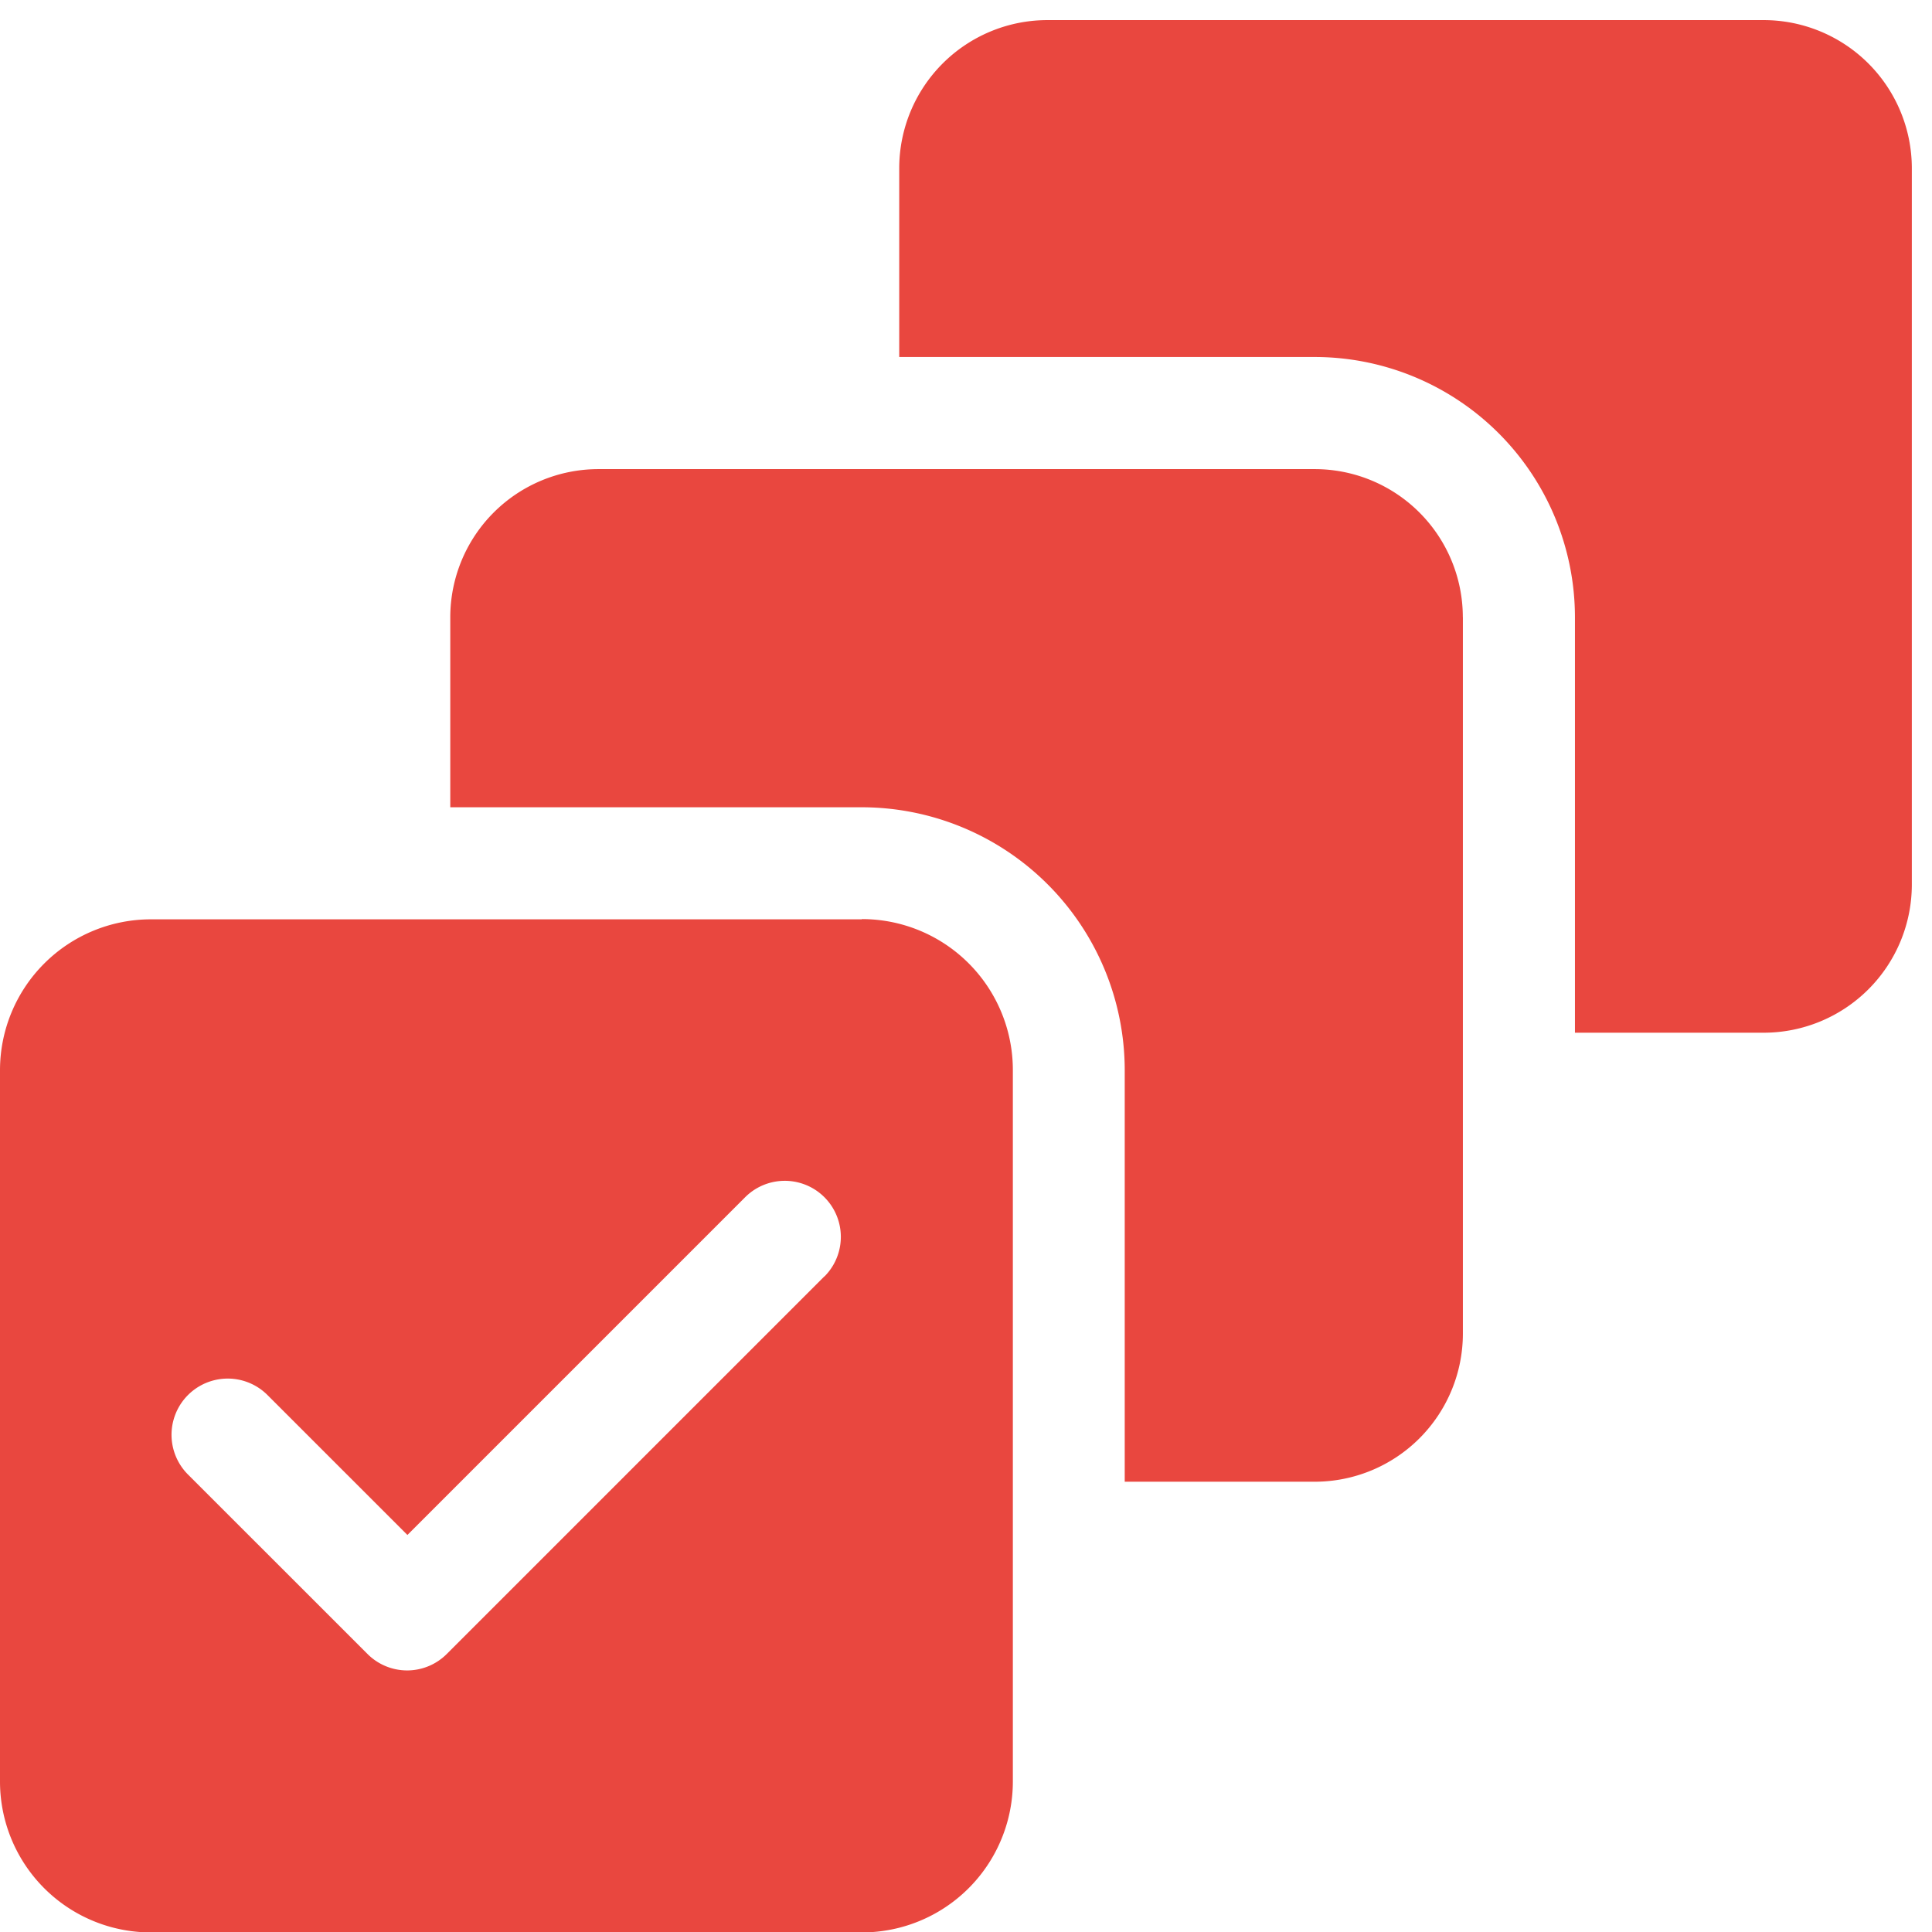
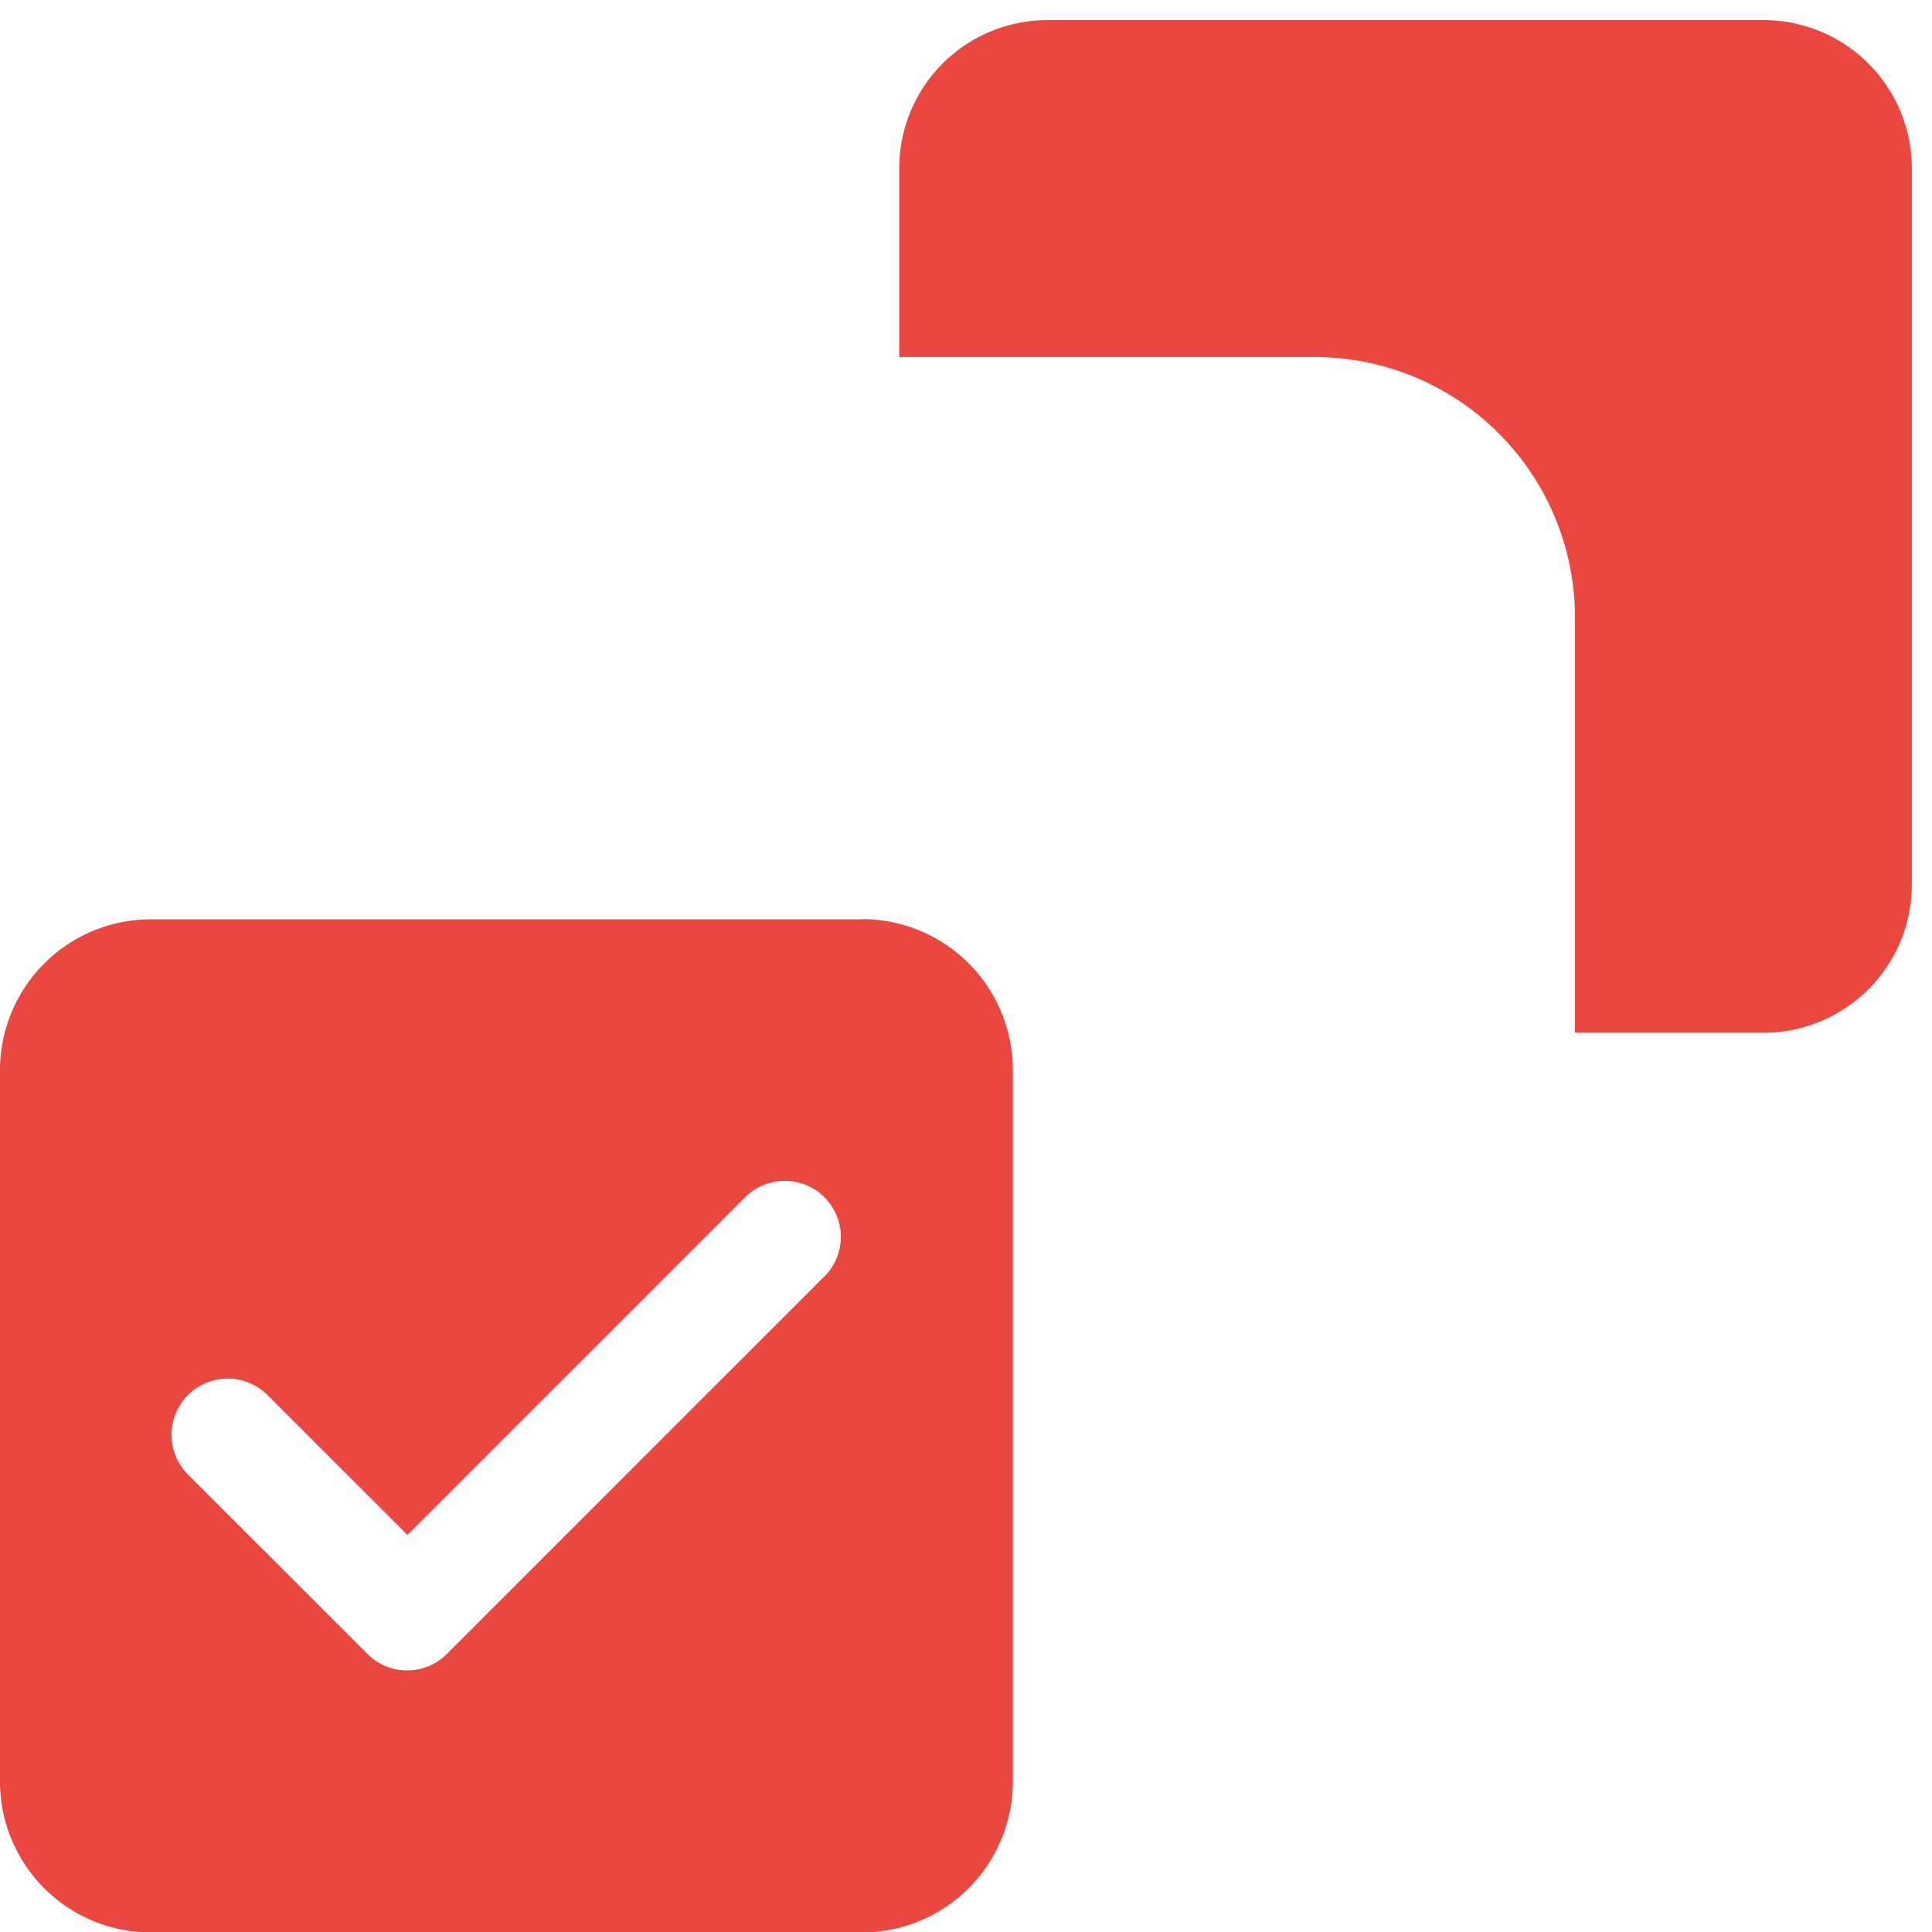
<svg xmlns="http://www.w3.org/2000/svg" width="32" height="32" viewBox="0 0 32 32">
  <defs>
    <clipPath id="clip-path">
      <rect id="Rectangle_1145" data-name="Rectangle 1145" width="32" height="32" transform="translate(0 -0.333)" fill="#e9473f" />
    </clipPath>
  </defs>
  <g id="Group_155" data-name="Group 155" transform="translate(0 0.333)">
    <g id="Group_115" data-name="Group 115" transform="translate(0 0)" clip-path="url(#clip-path)">
      <path id="Path_226" data-name="Path 226" d="M14.276,240.82H2.5a2.5,2.5,0,0,0-2.5,2.5V255.1a2.5,2.5,0,0,0,2.5,2.5H14.276a2.5,2.5,0,0,0,2.5-2.5V243.316a2.5,2.5,0,0,0-2.5-2.5m-.621,5.917L7.4,252.988a.927.927,0,0,1-1.313,0l-2.974-2.973A.929.929,0,1,1,4.431,248.7l2.317,2.317,5.594-5.594a.928.928,0,0,1,1.313,1.313Z" transform="translate(0 -225.926)" fill="#e9473f" />
-       <path id="Path_227" data-name="Path 227" d="M137.352,122.691V134.56a2.455,2.455,0,0,1-2.451,2.452h-3.15v-6.818a4.358,4.358,0,0,0-4.353-4.353H120.58v-3.15a2.455,2.455,0,0,1,2.452-2.451H134.9a2.454,2.454,0,0,1,2.451,2.451" transform="translate(-113.122 -112.803)" fill="#e9473f" />
      <path id="Path_228" data-name="Path 228" d="M257.592,2.452V14.321a2.455,2.455,0,0,1-2.452,2.451h-3.128V9.888A4.313,4.313,0,0,0,247.7,5.58H240.82V2.452A2.455,2.455,0,0,1,243.271,0H255.14a2.455,2.455,0,0,1,2.452,2.452" transform="translate(-225.926 0)" fill="#e9473f" />
    </g>
  </g>
</svg>